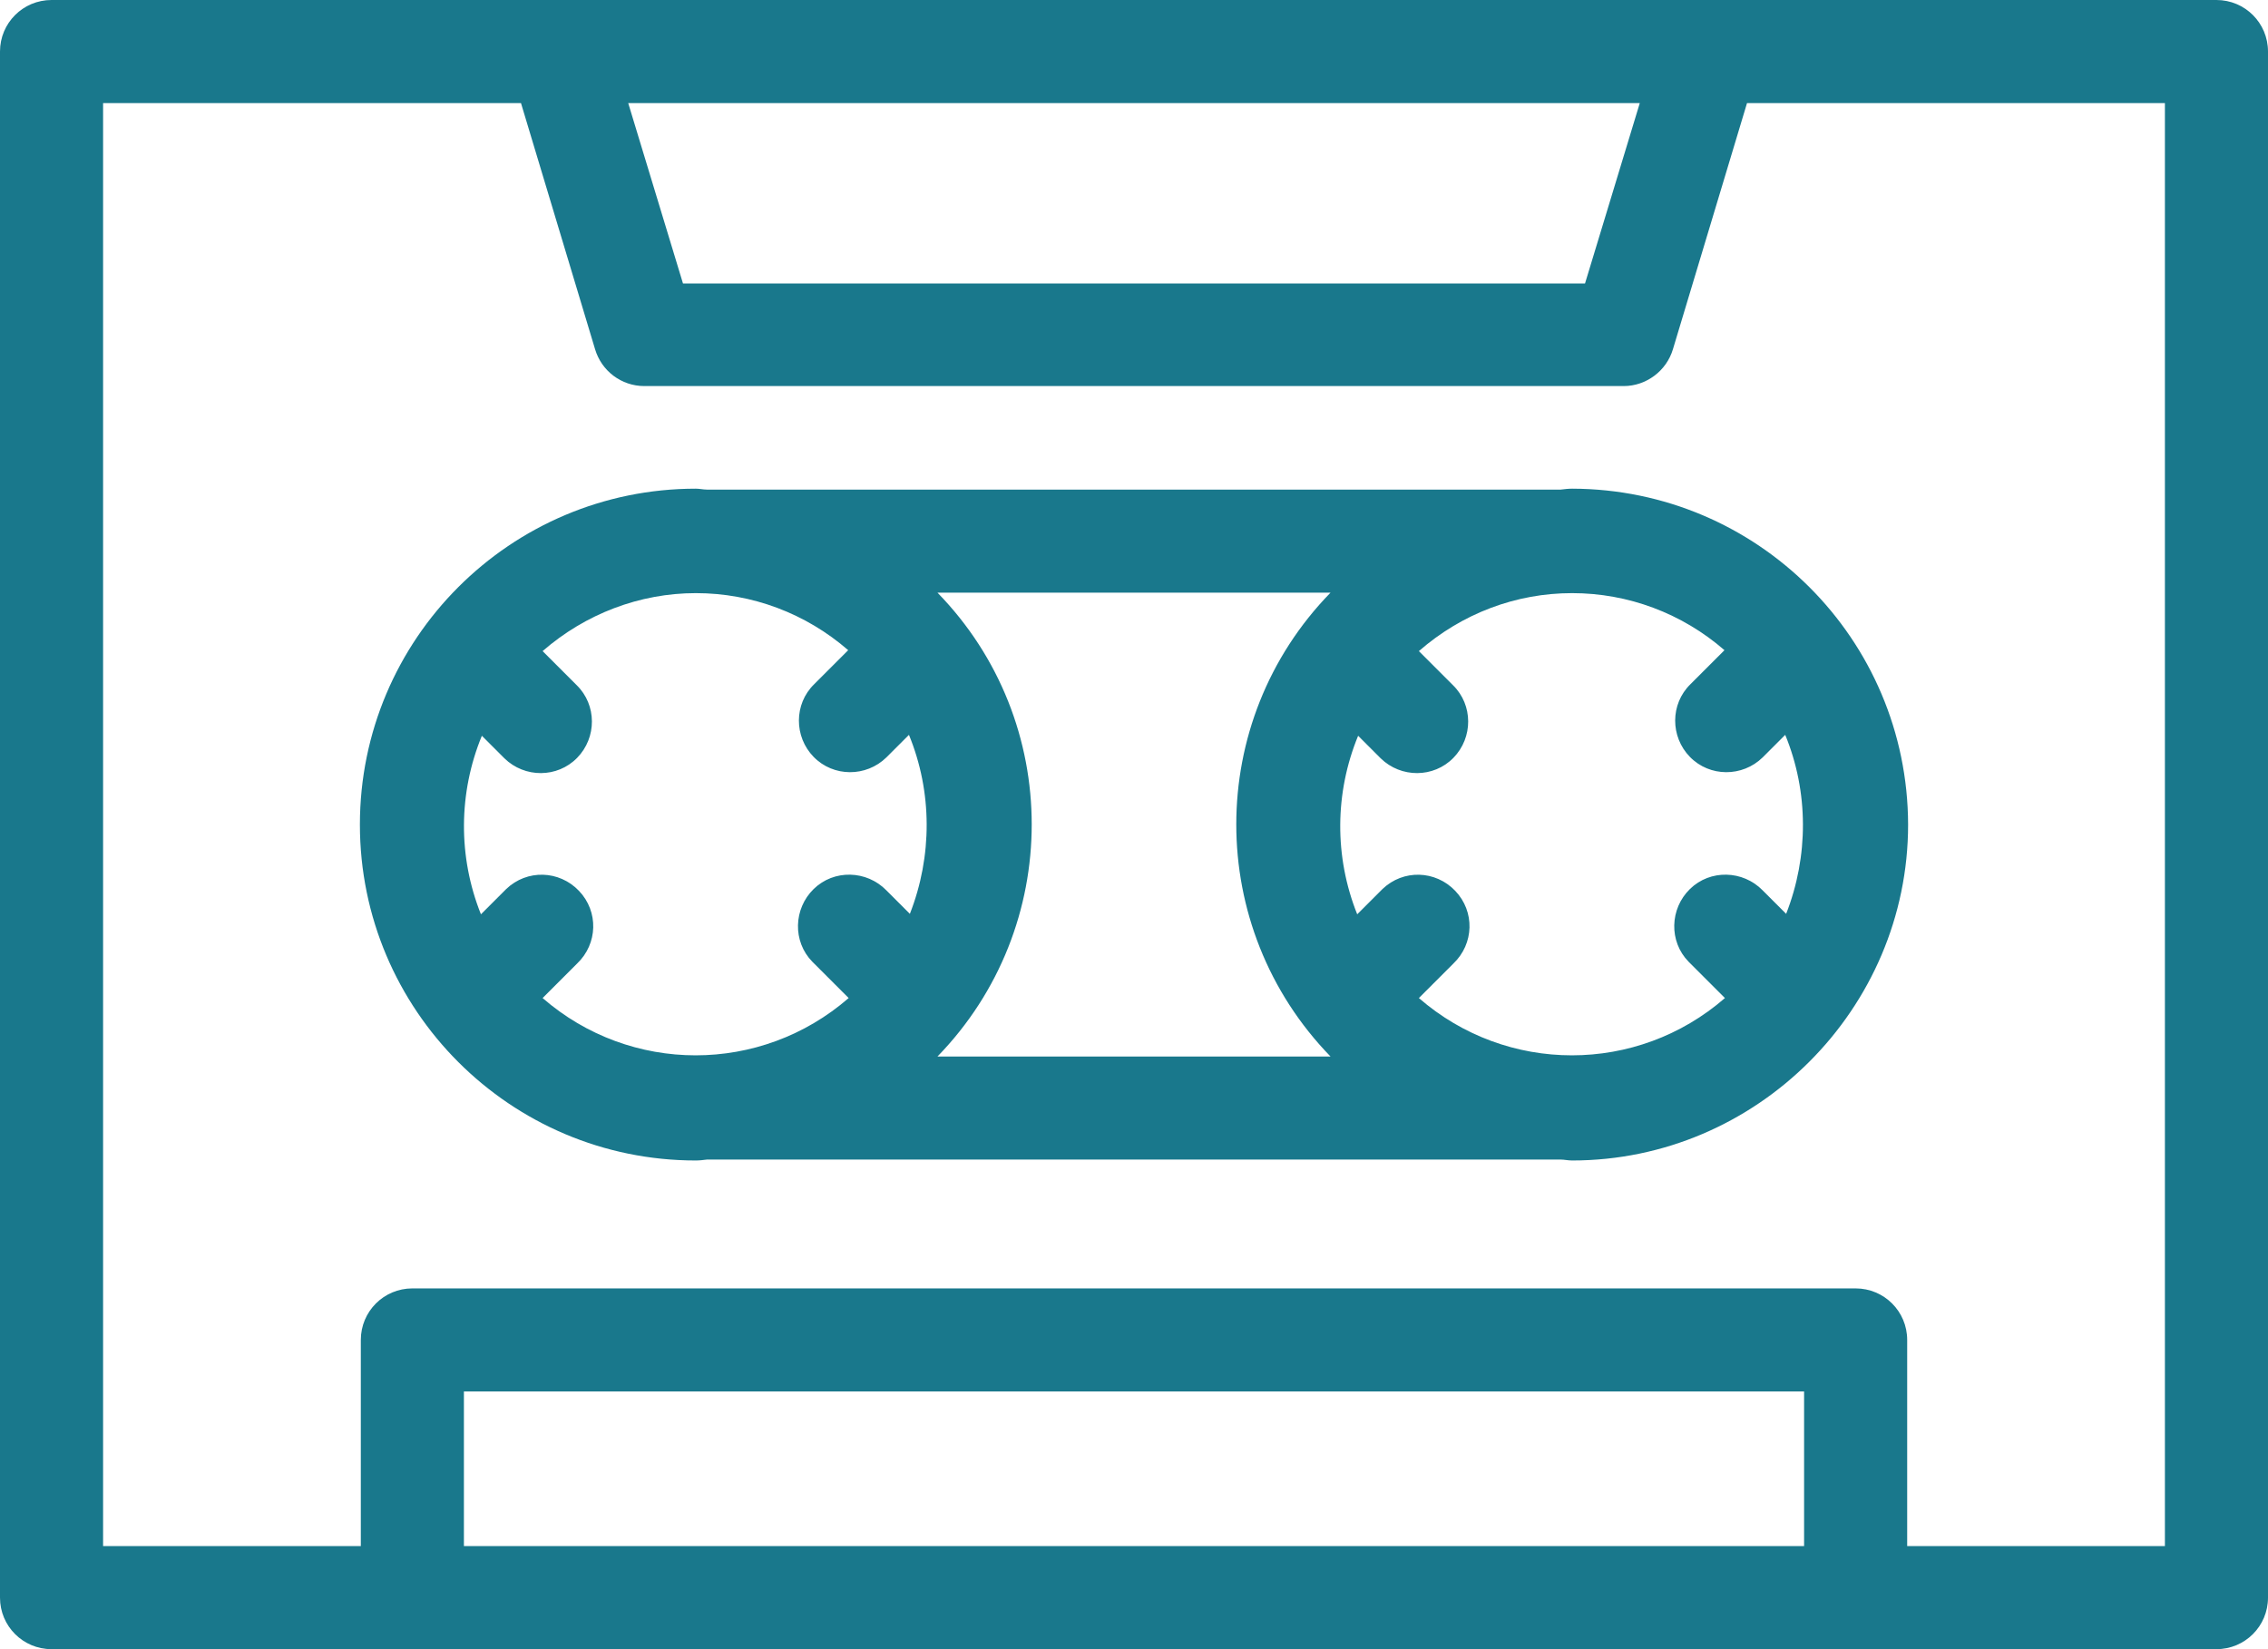
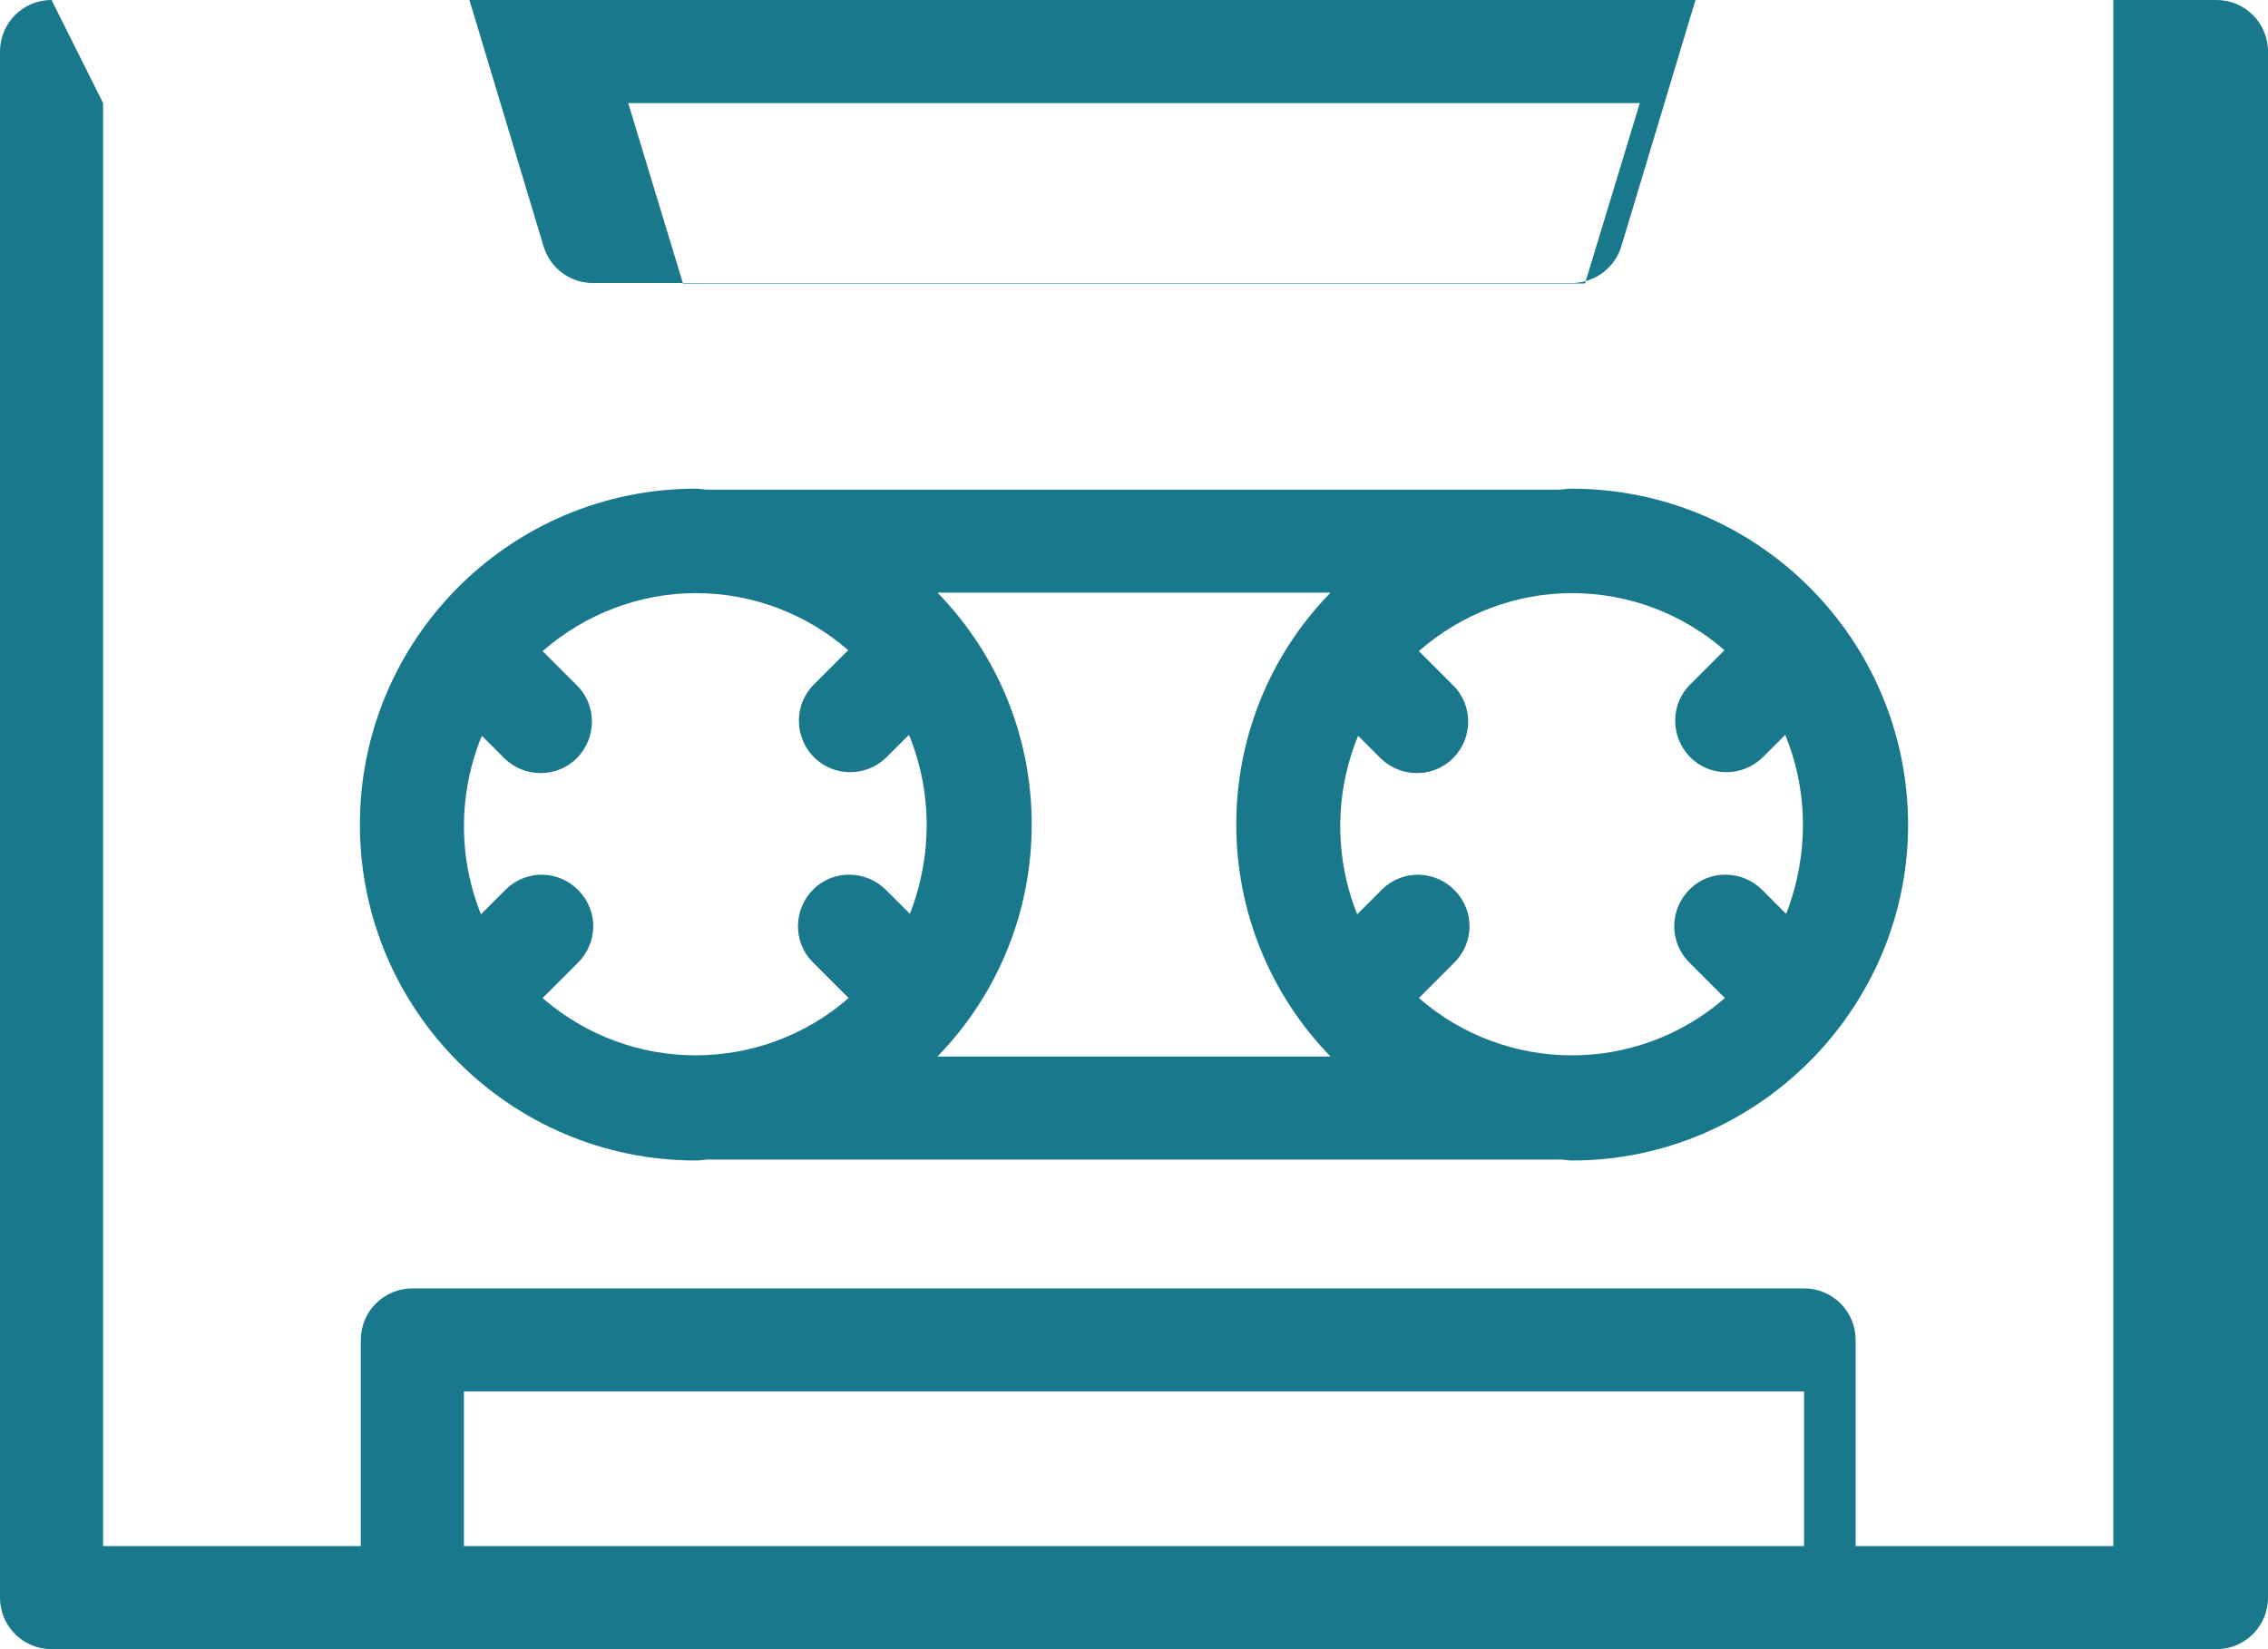
<svg xmlns="http://www.w3.org/2000/svg" version="1.1" id="Calque_1" x="0px" y="0px" viewBox="0 0 492.8 358.4" style="enable-background:new 0 0 492.8 358.4;" xml:space="preserve">
  <style type="text/css">
	.st0{fill:#19788C;}
</style>
-   <path class="st0" d="M11.2,0C5,0,0,5,0,11.2l0,0v336c0,6.2,5,11.2,11.2,11.2c0,0,0,0,0,0h470.4c6.2,0,11.2-5,11.2-11.2c0,0,0,0,0,0  v-336c0-6.2-5-11.2-11.2-11.2l0,0H11.2z M22.4,22.4h90.8l16.1,53.5c1.4,4.7,5.7,8,10.7,8h212.8c4.9,0,9.3-3.3,10.7-8l16.1-53.5h90.8  V336h-56v-44.8c0-6.2-5-11.2-11.2-11.2c0,0,0,0,0,0H89.6c-6.2,0-11.2,5-11.2,11.2l0,0V336h-56V22.4z M136.5,22.4h219.8l-11.9,39.2  h-196L136.5,22.4z M151.2,106.2c-40.3,0-73,32.7-73,73s32.7,73,73,73c0.8,0,1.6-0.1,2.4-0.2h185.5c0.8,0,1.6,0.2,2.5,0.2  c40.1,0,73-32.9,73-73c-0.1-40.3-32.7-72.9-73-73c-0.8,0-1.6,0.1-2.5,0.2H153.6C152.8,106.4,152,106.2,151.2,106.2z M203.7,128.8  h85.4c-27.3,28-27.3,72.7,0,100.8h-85.4C231,201.5,231,156.8,203.7,128.8L203.7,128.8z M151.2,128.9c12.2,0,23.9,4.4,33.1,12.4  l-7.4,7.4c-4.4,4.3-4.4,11.4-0.1,15.8s11.4,4.4,15.8,0.1l4.9-4.9c5.1,12.4,5.1,26.4,0.2,38.9l-5.1-5.1l0,0  c-4.3-4.4-11.4-4.6-15.8-0.3c-4.4,4.3-4.6,11.4-0.3,15.8c0.1,0.1,0.2,0.2,0.4,0.4l7.5,7.5c-19.1,16.6-47.4,16.6-66.5,0l7.5-7.5l0,0  c4.5-4.3,4.7-11.3,0.4-15.8c-4.3-4.5-11.3-4.7-15.8-0.4c-0.1,0.1-0.2,0.2-0.4,0.4l-5.1,5.1c-5-12.5-4.9-26.4,0.2-38.8l4.9,4.9l0,0  c4.4,4.3,11.5,4.3,15.8-0.1c4.3-4.4,4.3-11.5-0.1-15.8l0,0l-7.4-7.4C127.2,133.4,139,128.9,151.2,128.9L151.2,128.9z M341.6,128.9  c12.2,0,23.9,4.4,33.1,12.4l-7.4,7.4l0,0c-4.4,4.3-4.4,11.4-0.1,15.8s11.4,4.4,15.8,0.1l4.9-4.9c5.1,12.4,5.1,26.4,0.2,38.9  l-5.1-5.1l0,0c-4.3-4.4-11.4-4.6-15.8-0.3c-4.4,4.3-4.6,11.4-0.3,15.8c0.1,0.1,0.2,0.2,0.4,0.4l7.5,7.5c-19.1,16.6-47.4,16.6-66.5,0  l7.5-7.5l0,0c4.5-4.3,4.7-11.3,0.4-15.8c-4.3-4.5-11.3-4.7-15.8-0.4c-0.1,0.1-0.2,0.2-0.4,0.4l-5.1,5.1c-5-12.5-4.9-26.4,0.2-38.8  l4.9,4.9l0,0c4.4,4.3,11.5,4.3,15.8-0.1s4.3-11.5-0.1-15.8l0,0l-7.4-7.4C317.7,133.3,329.4,128.9,341.6,128.9L341.6,128.9z   M100.8,302.4H392V336H100.8V302.4z" />
+   <path class="st0" d="M11.2,0C5,0,0,5,0,11.2l0,0v336c0,6.2,5,11.2,11.2,11.2c0,0,0,0,0,0h470.4c6.2,0,11.2-5,11.2-11.2c0,0,0,0,0,0  v-336c0-6.2-5-11.2-11.2-11.2l0,0H11.2z h90.8l16.1,53.5c1.4,4.7,5.7,8,10.7,8h212.8c4.9,0,9.3-3.3,10.7-8l16.1-53.5h90.8  V336h-56v-44.8c0-6.2-5-11.2-11.2-11.2c0,0,0,0,0,0H89.6c-6.2,0-11.2,5-11.2,11.2l0,0V336h-56V22.4z M136.5,22.4h219.8l-11.9,39.2  h-196L136.5,22.4z M151.2,106.2c-40.3,0-73,32.7-73,73s32.7,73,73,73c0.8,0,1.6-0.1,2.4-0.2h185.5c0.8,0,1.6,0.2,2.5,0.2  c40.1,0,73-32.9,73-73c-0.1-40.3-32.7-72.9-73-73c-0.8,0-1.6,0.1-2.5,0.2H153.6C152.8,106.4,152,106.2,151.2,106.2z M203.7,128.8  h85.4c-27.3,28-27.3,72.7,0,100.8h-85.4C231,201.5,231,156.8,203.7,128.8L203.7,128.8z M151.2,128.9c12.2,0,23.9,4.4,33.1,12.4  l-7.4,7.4c-4.4,4.3-4.4,11.4-0.1,15.8s11.4,4.4,15.8,0.1l4.9-4.9c5.1,12.4,5.1,26.4,0.2,38.9l-5.1-5.1l0,0  c-4.3-4.4-11.4-4.6-15.8-0.3c-4.4,4.3-4.6,11.4-0.3,15.8c0.1,0.1,0.2,0.2,0.4,0.4l7.5,7.5c-19.1,16.6-47.4,16.6-66.5,0l7.5-7.5l0,0  c4.5-4.3,4.7-11.3,0.4-15.8c-4.3-4.5-11.3-4.7-15.8-0.4c-0.1,0.1-0.2,0.2-0.4,0.4l-5.1,5.1c-5-12.5-4.9-26.4,0.2-38.8l4.9,4.9l0,0  c4.4,4.3,11.5,4.3,15.8-0.1c4.3-4.4,4.3-11.5-0.1-15.8l0,0l-7.4-7.4C127.2,133.4,139,128.9,151.2,128.9L151.2,128.9z M341.6,128.9  c12.2,0,23.9,4.4,33.1,12.4l-7.4,7.4l0,0c-4.4,4.3-4.4,11.4-0.1,15.8s11.4,4.4,15.8,0.1l4.9-4.9c5.1,12.4,5.1,26.4,0.2,38.9  l-5.1-5.1l0,0c-4.3-4.4-11.4-4.6-15.8-0.3c-4.4,4.3-4.6,11.4-0.3,15.8c0.1,0.1,0.2,0.2,0.4,0.4l7.5,7.5c-19.1,16.6-47.4,16.6-66.5,0  l7.5-7.5l0,0c4.5-4.3,4.7-11.3,0.4-15.8c-4.3-4.5-11.3-4.7-15.8-0.4c-0.1,0.1-0.2,0.2-0.4,0.4l-5.1,5.1c-5-12.5-4.9-26.4,0.2-38.8  l4.9,4.9l0,0c4.4,4.3,11.5,4.3,15.8-0.1s4.3-11.5-0.1-15.8l0,0l-7.4-7.4C317.7,133.3,329.4,128.9,341.6,128.9L341.6,128.9z   M100.8,302.4H392V336H100.8V302.4z" />
</svg>